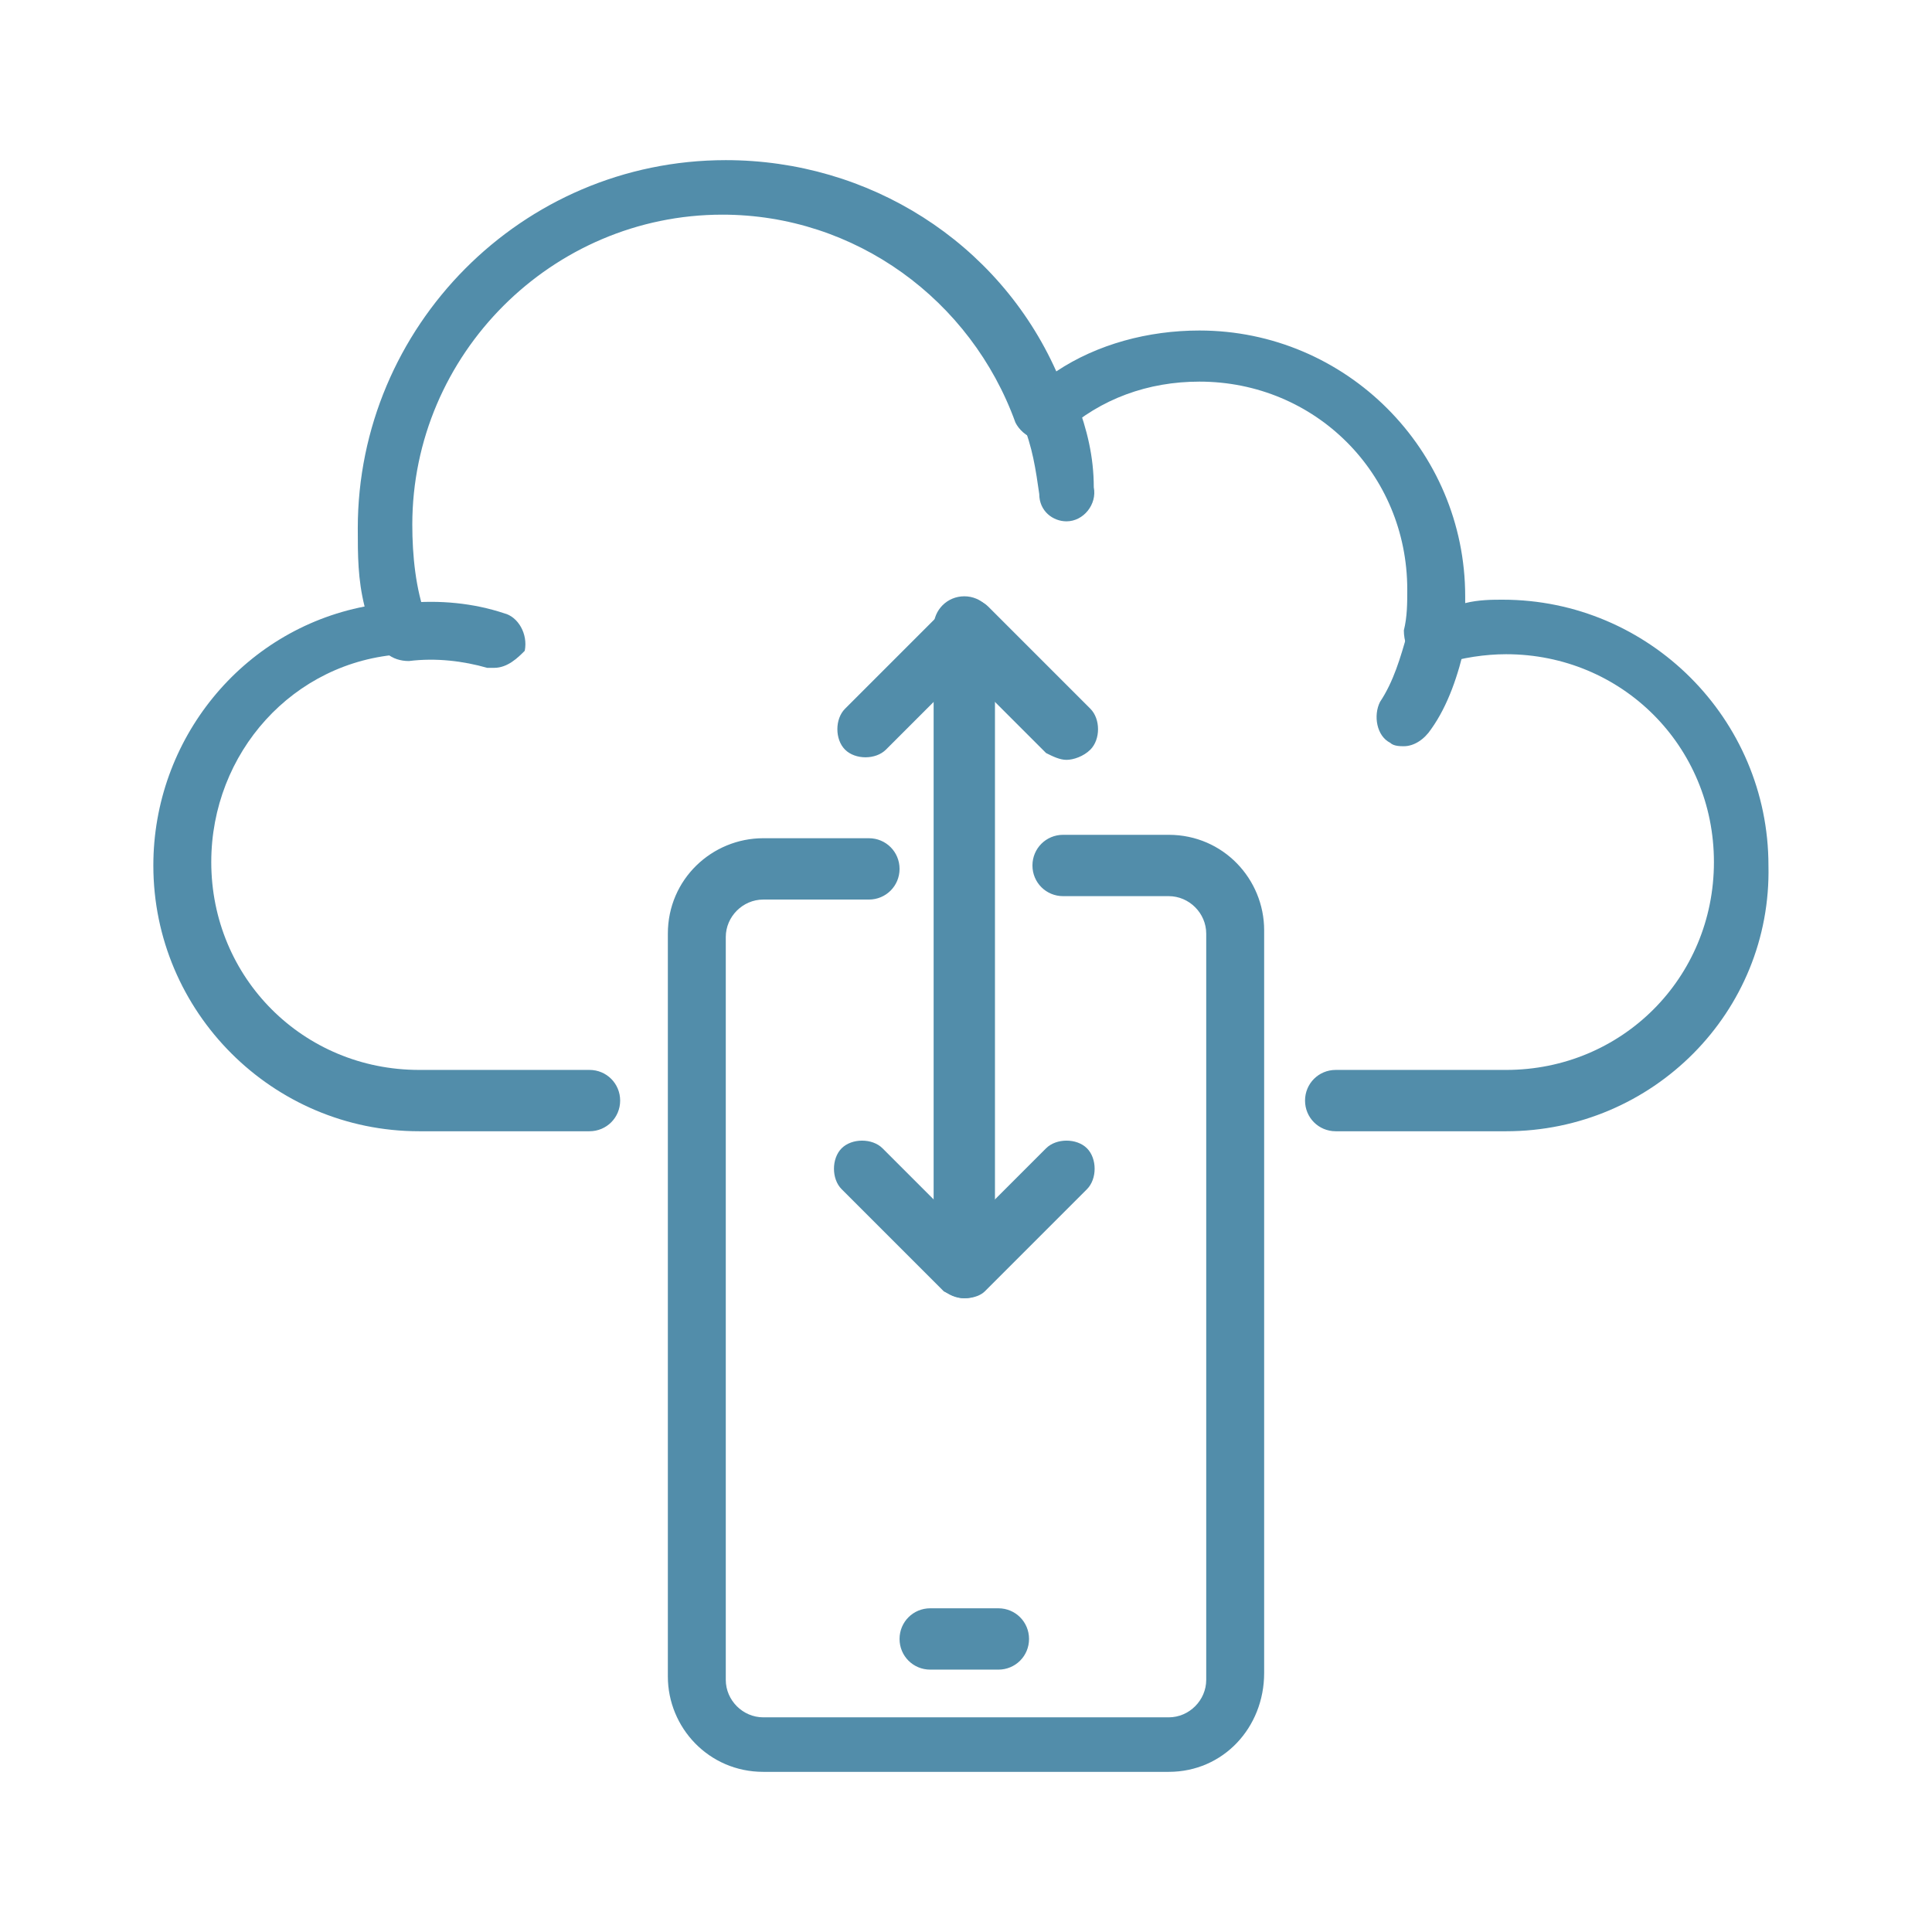
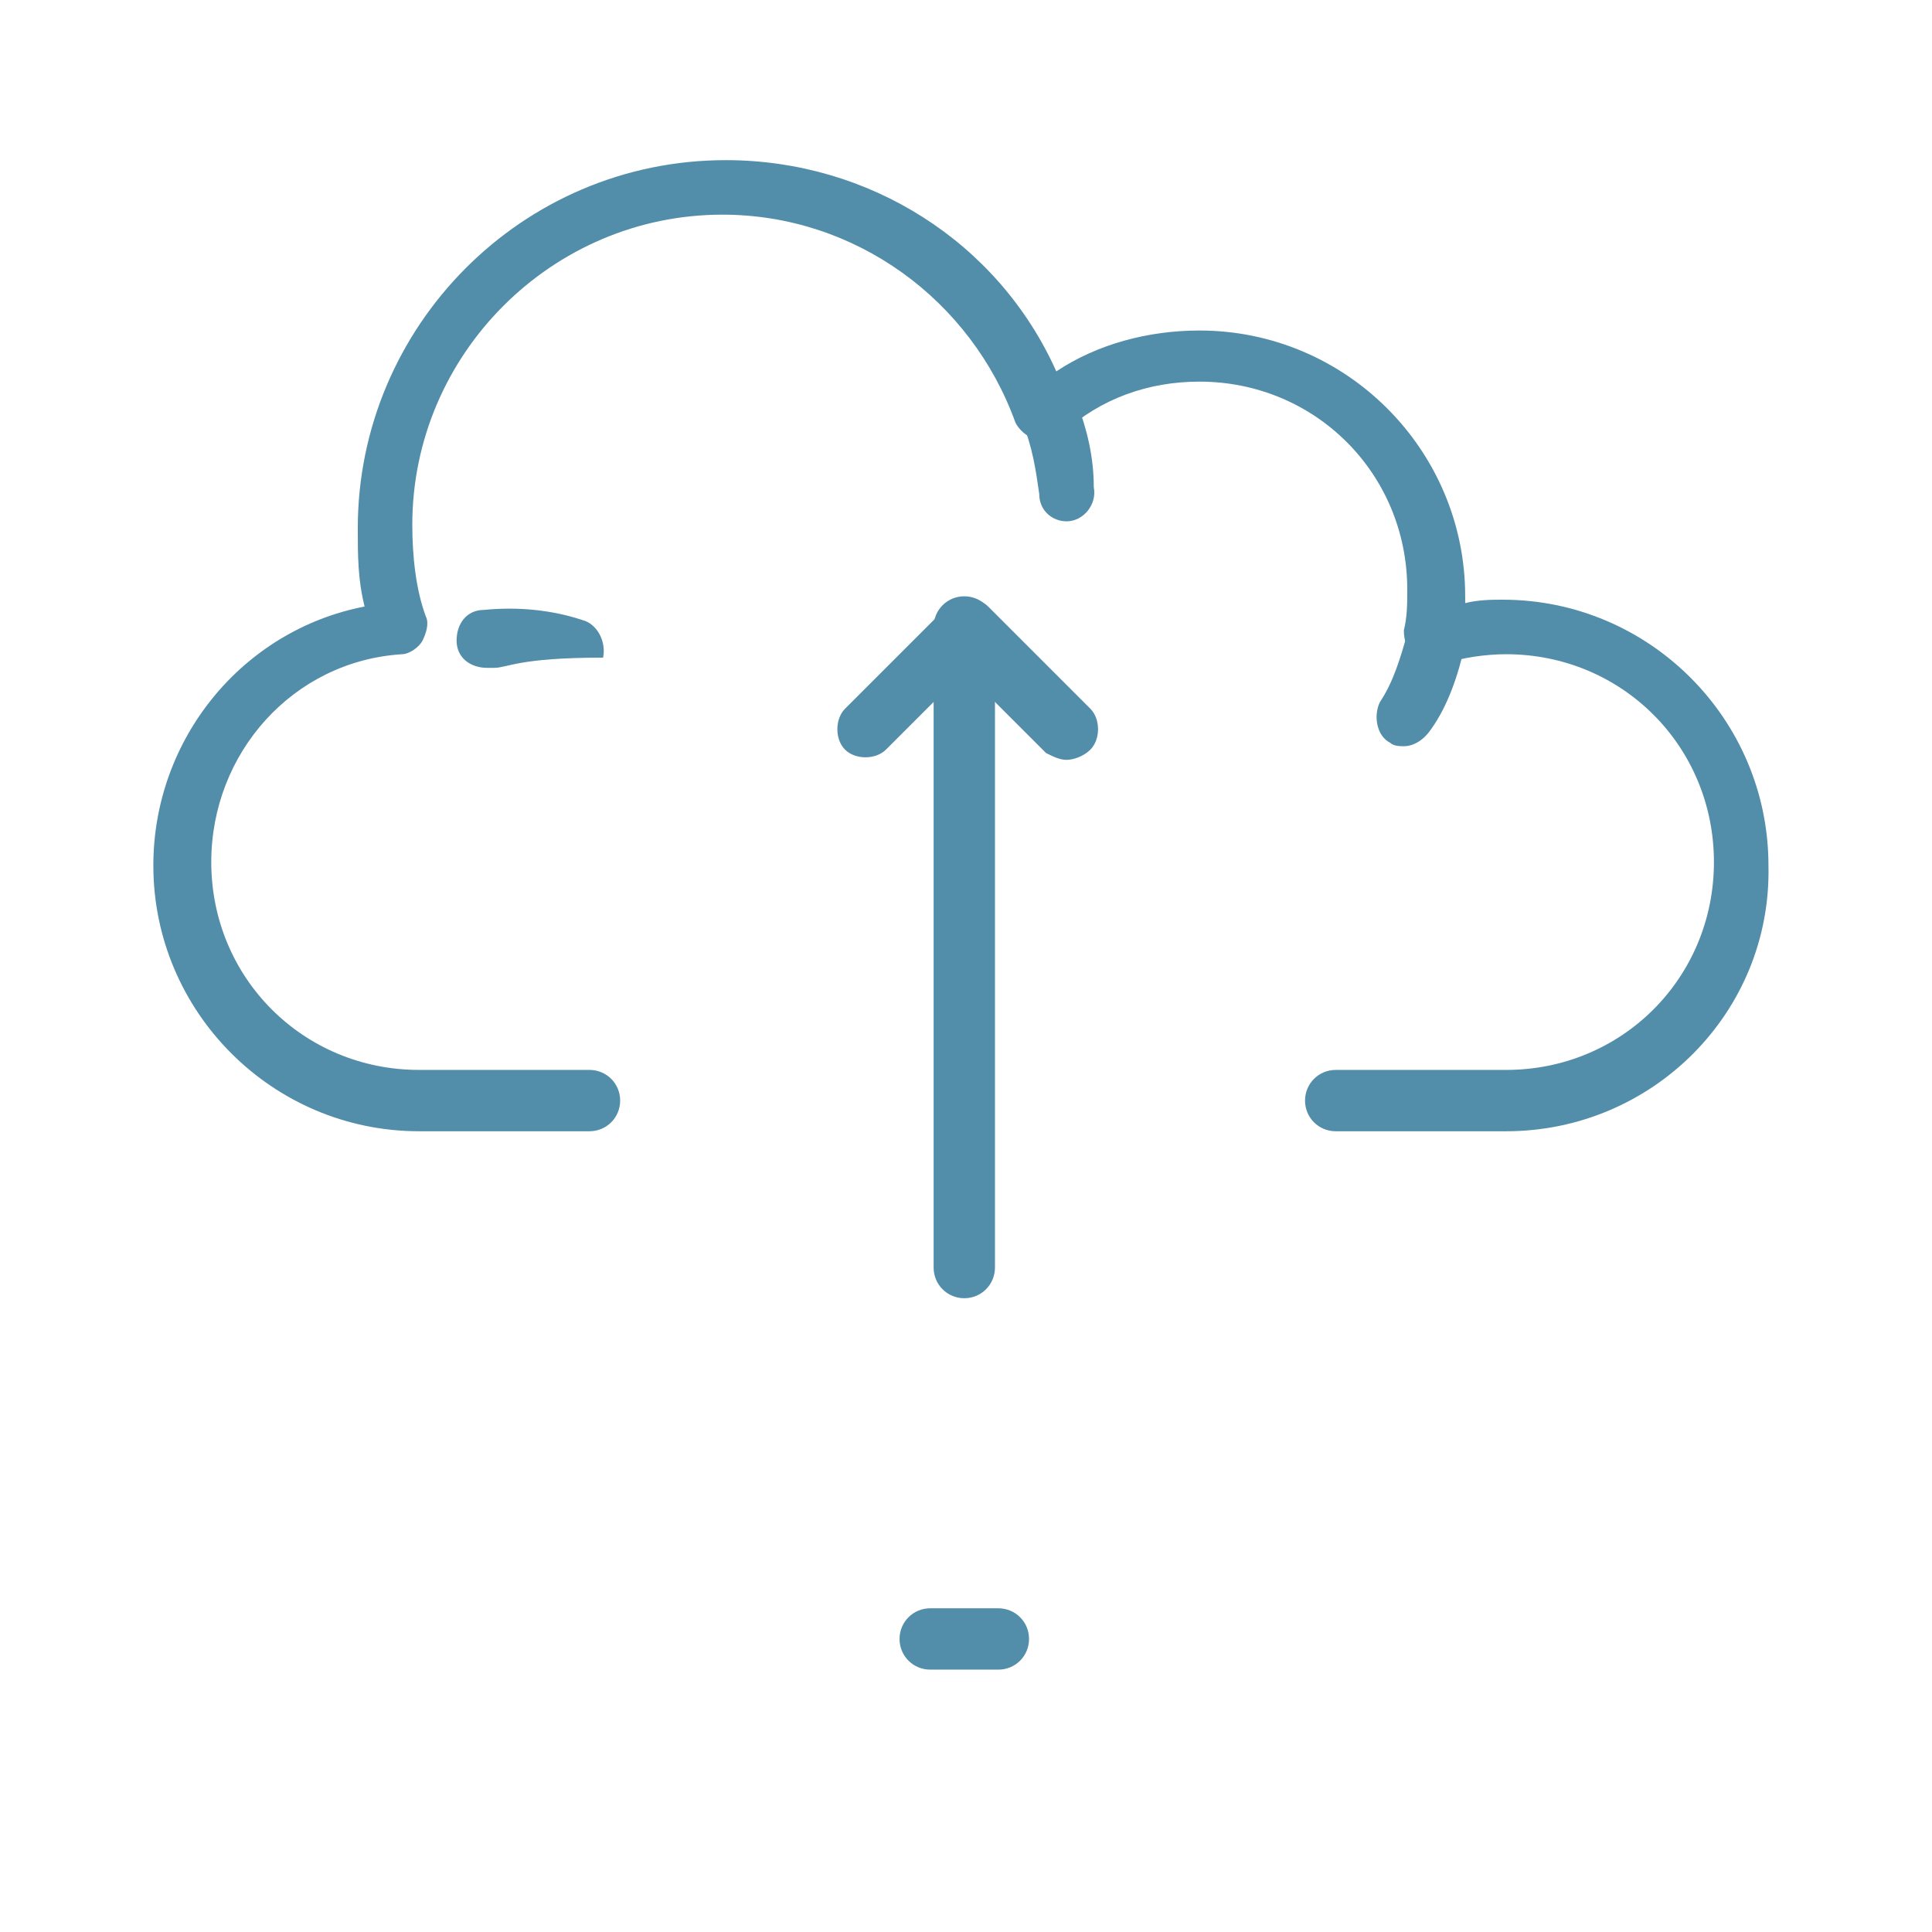
<svg xmlns="http://www.w3.org/2000/svg" version="1.1" id="レイヤー_1" x="0px" y="0px" viewBox="0 0 56.7 56.7" style="enable-background:new 0 0 56.7 56.7;" xml:space="preserve">
  <style type="text/css">
	.st0{fill:#528DAA;}
</style>
  <g>
-     <path class="st0" d="M34.3,52H22.4c-1.6,0-2.8-1.3-2.8-2.8V27.4c0-1.6,1.3-2.8,2.8-2.8h3.1c0.5,0,0.9,0.4,0.9,0.9s-0.4,0.9-0.9,0.9   h-3.1c-0.6,0-1.1,0.5-1.1,1.1v21.8c0,0.6,0.5,1.1,1.1,1.1h11.9c0.6,0,1.1-0.5,1.1-1.1V27.4c0-0.6-0.5-1.1-1.1-1.1h-3.1   c-0.5,0-0.9-0.4-0.9-0.9s0.4-0.9,0.9-0.9h3.1c1.6,0,2.8,1.3,2.8,2.8v21.8C37.1,50.7,35.9,52,34.3,52z" />
    <path class="st0" d="M29.3,49h-2c-0.5,0-0.9-0.4-0.9-0.9s0.4-0.9,0.9-0.9h2c0.5,0,0.9,0.4,0.9,0.9S29.8,49,29.3,49z" />
    <path class="st0" d="M44.2,33.2h-5c-0.5,0-0.9-0.4-0.9-0.9s0.4-0.9,0.9-0.9h5c3.4,0,6.1-2.7,6.1-6.1s-2.7-6.1-6.1-6.1   c-0.6,0-1.3,0.1-1.9,0.3c-0.3,0.1-0.6,0-0.8-0.2s-0.3-0.5-0.3-0.8c0.1-0.4,0.1-0.8,0.1-1.2c0-3.4-2.7-6.1-6.1-6.1   c-1.5,0-2.9,0.5-4,1.5c-0.2,0.2-0.5,0.3-0.8,0.2s-0.5-0.3-0.6-0.5c-1.3-3.6-4.7-6.1-8.6-6.1c-5,0-9.1,4.1-9.1,9.1   c0,0.9,0.1,1.9,0.4,2.7c0.1,0.2,0,0.5-0.1,0.7s-0.4,0.4-0.6,0.4c-3.2,0.2-5.6,2.9-5.6,6.1c0,3.4,2.7,6.1,6.1,6.1h5   c0.5,0,0.9,0.4,0.9,0.9s-0.4,0.9-0.9,0.9h-5c-4.3,0-7.8-3.5-7.8-7.8c0-3.7,2.6-6.9,6.2-7.6c-0.2-0.8-0.2-1.5-0.2-2.3   c0-5.9,4.8-10.8,10.8-10.8c4.2,0,8,2.4,9.7,6.2c1.2-0.8,2.7-1.2,4.2-1.2c4.3,0,7.8,3.5,7.8,7.8c0,0.1,0,0.1,0,0.2   c0.4-0.1,0.8-0.1,1.1-0.1c4.3,0,7.8,3.5,7.8,7.8C52,29.7,48.5,33.2,44.2,33.2z" />
    <path class="st0" d="M31.3,15.3c-0.4,0-0.8-0.3-0.8-0.8c-0.1-0.7-0.2-1.4-0.5-2.1c-0.2-0.4,0.1-0.9,0.5-1.1   c0.4-0.2,0.9,0.1,1.1,0.5c0.3,0.8,0.5,1.6,0.5,2.5C32.2,14.8,31.8,15.3,31.3,15.3L31.3,15.3z" />
    <path class="st0" d="M41.2,21.9c-0.1,0-0.3,0-0.4-0.1c-0.4-0.2-0.5-0.8-0.3-1.2c0.4-0.6,0.6-1.3,0.8-2c0.1-0.5,0.5-0.8,1-0.7   c0.5,0.1,0.8,0.5,0.7,1c-0.2,0.9-0.5,1.8-1,2.5C41.8,21.7,41.5,21.9,41.2,21.9z" />
-     <path class="st0" d="M14.5,19.6c-0.1,0-0.2,0-0.2,0c-0.7-0.2-1.5-0.3-2.3-0.2c-0.5,0-0.9-0.3-0.9-0.8s0.3-0.9,0.8-0.9   c1-0.1,2,0,2.9,0.3c0.4,0.1,0.7,0.6,0.6,1.1C15.2,19.3,14.9,19.6,14.5,19.6z" />
+     <path class="st0" d="M14.5,19.6c-0.1,0-0.2,0-0.2,0c-0.5,0-0.9-0.3-0.9-0.8s0.3-0.9,0.8-0.9   c1-0.1,2,0,2.9,0.3c0.4,0.1,0.7,0.6,0.6,1.1C15.2,19.3,14.9,19.6,14.5,19.6z" />
    <path class="st0" d="M28.3,38.1c-0.5,0-0.9-0.4-0.9-0.9V18.4c0-0.5,0.4-0.9,0.9-0.9s0.9,0.4,0.9,0.9v18.8   C29.2,37.7,28.8,38.1,28.3,38.1z" />
    <path class="st0" d="M31.3,22.3c-0.2,0-0.4-0.1-0.6-0.2l-2.4-2.4L26,22c-0.3,0.3-0.9,0.3-1.2,0c-0.3-0.3-0.3-0.9,0-1.2l3-3   c0.3-0.3,0.9-0.3,1.2,0l3,3c0.3,0.3,0.3,0.9,0,1.2C31.8,22.2,31.5,22.3,31.3,22.3z" />
-     <path class="st0" d="M28.3,38.1c-0.2,0-0.4-0.1-0.6-0.2l-3-3c-0.3-0.3-0.3-0.9,0-1.2s0.9-0.3,1.2,0l2.4,2.4l2.4-2.4   c0.3-0.3,0.9-0.3,1.2,0s0.3,0.9,0,1.2l-3,3C28.8,38,28.6,38.1,28.3,38.1z" />
  </g>
</svg>